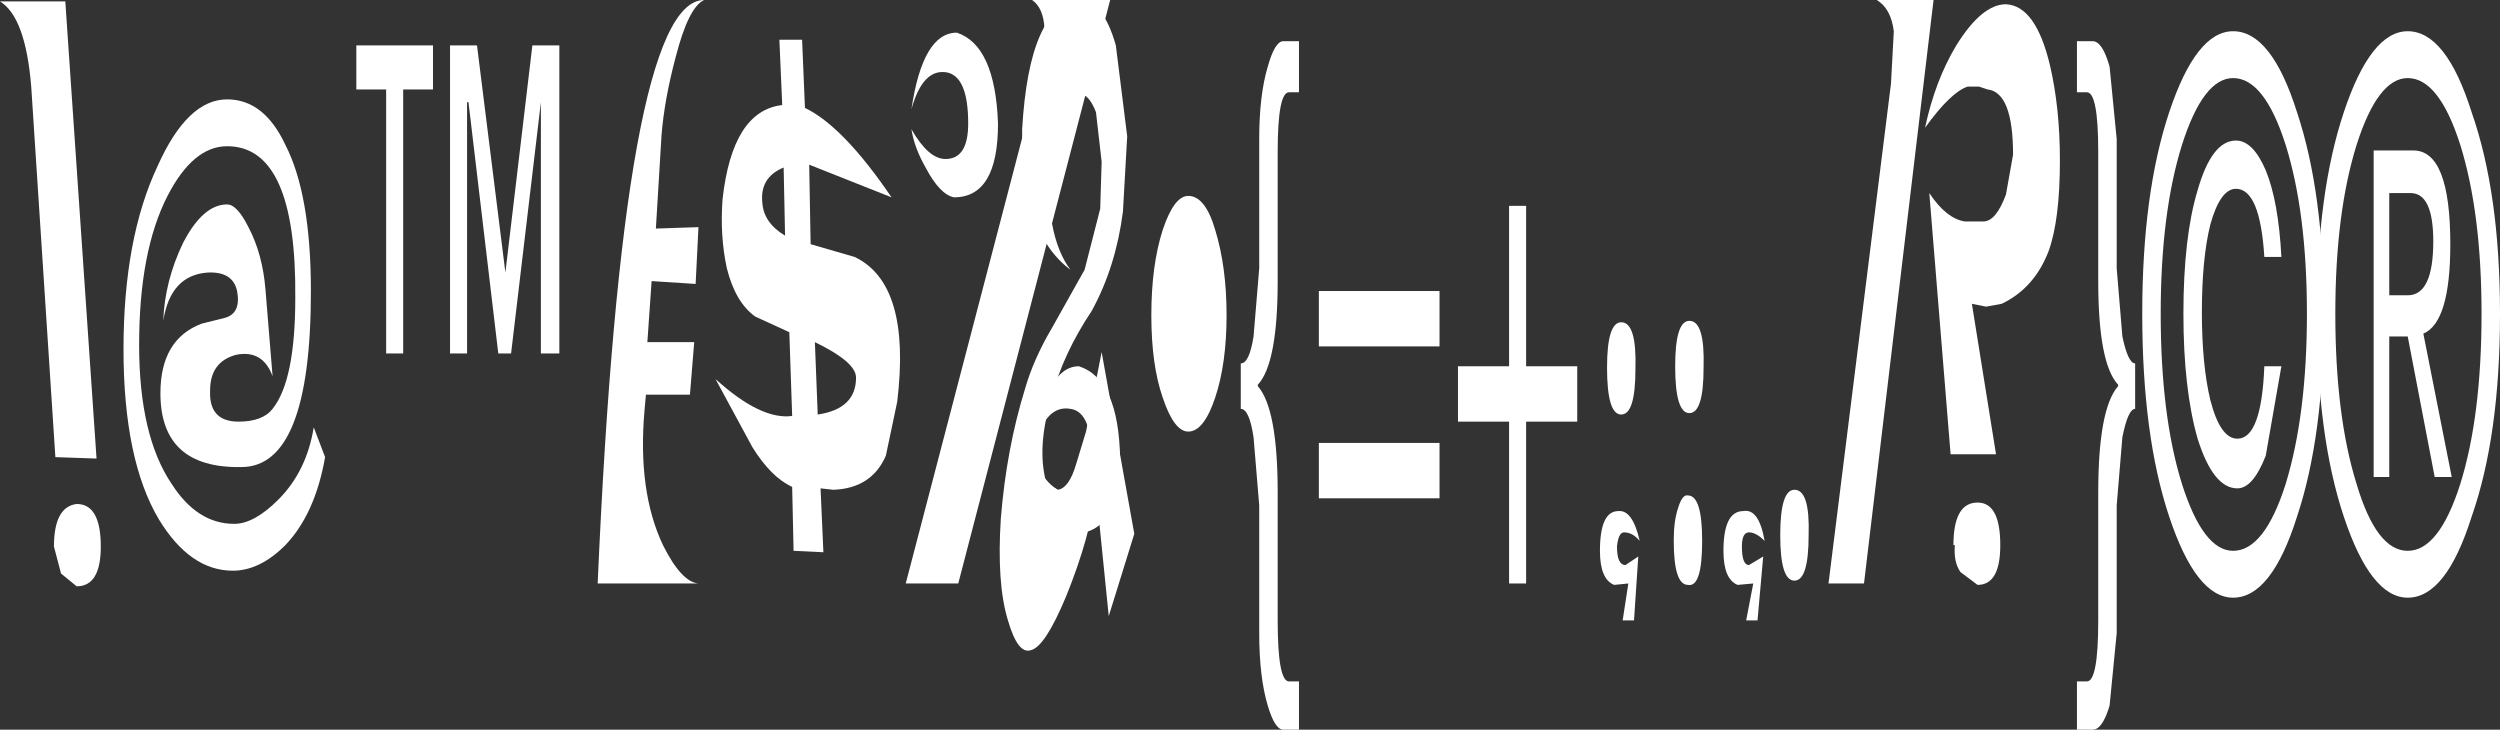
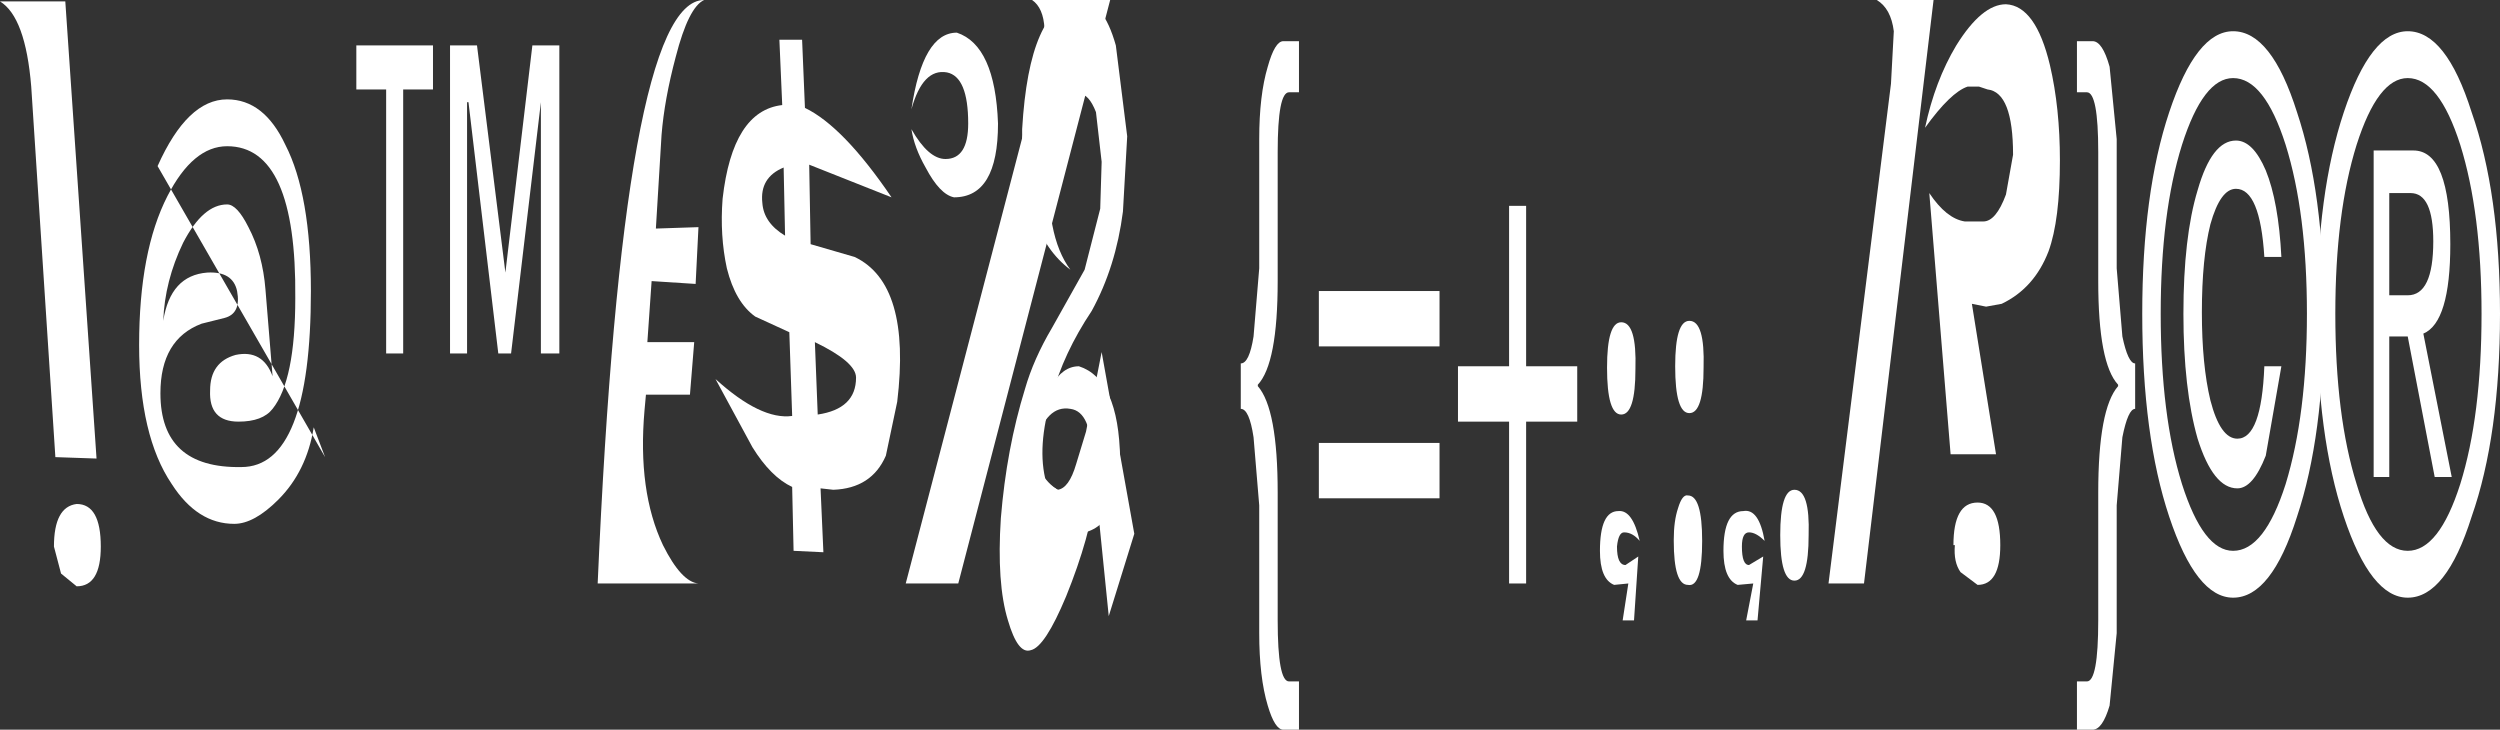
<svg xmlns="http://www.w3.org/2000/svg" height="25.7px" width="88.05px">
  <rect width="100%" height="100%" fill="#333333" stroke="none" />
  <g transform="matrix(1.0, 0.0, 0.0, 1.0, -42.55, -204.6)">
    <path d="M44.45 223.85 Q44.45 222.45 45.25 222.35 46.1 222.35 46.1 223.85 46.1 225.25 45.25 225.25 L44.7 224.8 44.45 223.85 M44.85 204.65 L45.95 220.75 44.5 220.7 43.65 207.65 Q43.45 205.2 42.55 204.65 L44.85 204.65" fill="#ffffff" fill-rule="evenodd" stroke="none" />
-     <path d="M48.1 210.45 Q49.15 208.1 50.55 208.1 51.85 208.1 52.6 209.7 53.5 211.45 53.5 214.85 53.5 221.05 51.05 221.05 48.2 221.1 48.2 218.45 48.2 216.55 49.65 216.0 L50.45 215.8 Q51.05 215.65 50.9 214.85 50.75 214.15 49.85 214.2 48.55 214.3 48.3 215.9 48.35 214.5 49.0 213.15 49.7 211.8 50.55 211.8 50.9 211.8 51.3 212.6 51.8 213.55 51.9 214.8 L52.15 217.85 Q51.8 216.9 50.85 217.1 49.95 217.35 49.95 218.35 49.9 219.45 50.95 219.45 51.8 219.45 52.15 219.0 52.95 218.0 52.95 215.1 53.0 209.75 50.55 209.75 49.35 209.75 48.45 211.5 47.45 213.45 47.45 216.75 47.45 219.95 48.6 221.65 49.5 223.05 50.8 223.05 51.5 223.05 52.35 222.2 53.35 221.2 53.6 219.65 L54.0 220.7 Q53.65 222.7 52.6 223.8 51.7 224.7 50.75 224.7 49.25 224.7 48.15 222.9 46.9 220.8 46.9 216.9 46.9 213.0 48.1 210.45" fill="#ffffff" fill-rule="evenodd" stroke="none" />
+     <path d="M48.1 210.45 Q49.15 208.1 50.55 208.1 51.85 208.1 52.6 209.7 53.5 211.45 53.5 214.85 53.5 221.05 51.05 221.05 48.2 221.1 48.2 218.45 48.2 216.55 49.65 216.0 L50.45 215.8 Q51.05 215.65 50.9 214.85 50.75 214.15 49.85 214.2 48.55 214.3 48.3 215.9 48.35 214.5 49.0 213.15 49.7 211.8 50.55 211.8 50.9 211.8 51.3 212.6 51.8 213.55 51.9 214.8 L52.15 217.85 Q51.8 216.9 50.85 217.1 49.95 217.35 49.95 218.35 49.9 219.45 50.95 219.45 51.8 219.45 52.15 219.0 52.95 218.0 52.95 215.1 53.0 209.75 50.55 209.75 49.35 209.75 48.45 211.5 47.45 213.45 47.45 216.75 47.45 219.95 48.6 221.65 49.5 223.05 50.8 223.05 51.5 223.05 52.35 222.2 53.35 221.2 53.6 219.65 L54.0 220.7 " fill="#ffffff" fill-rule="evenodd" stroke="none" />
    <path d="M61.3 206.2 L62.25 206.2 62.25 217.05 61.6 217.05 61.6 208.2 60.55 217.05 60.1 217.05 59.05 208.2 59.0 208.2 59.0 217.05 58.4 217.05 58.4 206.2 59.35 206.2 60.35 214.2 61.3 206.2 M57.8 206.2 L57.8 207.75 56.75 207.75 56.75 217.05 56.15 217.05 56.15 207.75 55.1 207.75 55.1 206.2 57.8 206.2" fill="#ffffff" fill-rule="evenodd" stroke="none" />
    <path d="M66.35 206.6 Q65.95 208.1 65.85 209.35 L65.65 212.65 67.15 212.6 67.05 214.6 65.5 214.5 65.35 216.65 67.0 216.65 66.85 218.5 65.3 218.5 65.25 219.05 Q65.0 221.9 65.9 223.8 66.55 225.1 67.15 225.15 L63.6 225.15 Q64.5 204.6 67.35 204.6 66.8 204.85 66.35 206.6" fill="#ffffff" fill-rule="evenodd" stroke="none" />
    <path d="M71.25 216.65 L71.35 219.2 Q72.7 219.0 72.7 217.9 72.7 217.35 71.25 216.65 M70.15 210.5 Q69.3 210.85 69.4 211.75 69.45 212.45 70.2 212.9 L70.15 210.5 M70.0 206.0 L70.8 206.0 70.9 208.4 Q72.25 209.05 73.95 211.55 L71.05 210.4 71.1 213.2 72.65 213.65 Q74.65 214.6 74.15 218.75 L73.75 220.65 Q73.25 221.8 71.9 221.85 L71.45 221.8 71.55 224.05 70.5 224.0 70.45 221.75 Q69.7 221.4 69.05 220.35 L67.75 217.95 Q69.35 219.4 70.45 219.25 L70.35 216.3 69.15 215.75 Q68.45 215.25 68.15 214.05 67.9 212.9 68.0 211.6 68.35 208.5 70.1 208.3 L70.0 206.0" fill="#ffffff" fill-rule="evenodd" stroke="none" />
    <path d="M79.0 220.25 Q79.4 217.5 80.55 217.5 81.95 217.95 82.0 220.75 82.0 223.3 80.45 223.4 79.95 223.25 79.5 222.35 L79.0 220.95 Q79.65 222.0 80.2 221.95 80.95 221.95 81.0 220.75 81.0 219.1 80.25 219.0 79.4 218.85 79.0 220.25 M77.7 208.95 Q77.7 211.55 76.15 211.55 75.65 211.45 75.15 210.5 74.75 209.8 74.65 209.15 75.25 210.2 75.85 210.2 76.65 210.2 76.65 208.95 76.65 207.3 75.9 207.15 75.05 207.0 74.65 208.45 75.05 205.75 76.25 205.75 77.6 206.2 77.7 208.95 M79.05 207.55 Q79.7 205.15 78.9 204.6 L81.65 204.6 76.3 225.15 74.45 225.15 79.05 207.55" fill="#ffffff" fill-rule="evenodd" stroke="none" />
    <path d="M81.85 206.2 L82.25 209.4 82.1 212.05 Q81.85 214.0 81.0 215.55 80.0 217.05 79.6 218.55 79.05 220.35 79.4 221.6 L79.8 221.85 Q80.2 221.8 80.45 220.95 L80.8 219.8 81.35 217.0 82.5 223.4 81.6 226.3 81.15 221.85 Q80.95 223.5 80.1 225.6 79.35 227.4 78.85 227.5 78.4 227.65 78.05 226.45 77.65 225.15 77.8 222.85 78.0 220.4 78.65 218.3 78.95 217.25 79.6 216.15 L80.75 214.1 81.3 211.95 81.35 210.3 81.15 208.55 Q80.9 207.9 80.55 207.9 79.55 207.6 79.5 210.2 79.35 212.9 80.25 214.1 78.5 212.8 78.55 209.15 78.8 204.85 80.55 204.6 81.4 204.6 81.85 206.2" fill="#ffffff" fill-rule="evenodd" stroke="none" />
-     <path d="M85.75 215.7 Q85.75 217.4 85.35 218.6 84.95 219.8 84.4 219.8 83.9 219.8 83.5 218.6 83.1 217.45 83.1 215.7 83.1 213.95 83.5 212.7 83.9 211.5 84.4 211.5 85.0 211.5 85.35 212.7 85.75 214.0 85.75 215.7" fill="#ffffff" fill-rule="evenodd" stroke="none" />
    <path d="M87.2 206.95 Q87.45 206.05 87.75 206.05 L88.3 206.05 88.3 207.85 87.95 207.85 Q87.55 207.85 87.55 209.95 L87.55 214.5 Q87.55 217.4 86.85 218.15 L86.85 218.2 Q87.55 219.0 87.55 221.95 L87.55 226.45 Q87.55 228.6 87.95 228.6 L88.3 228.6 88.3 230.3 87.75 230.3 Q87.45 230.3 87.2 229.45 86.9 228.45 86.9 226.9 L86.9 222.4 86.7 220.0 Q86.55 219.0 86.25 219.0 L86.25 217.4 Q86.55 217.4 86.7 216.45 L86.9 214.05 86.9 209.5 Q86.9 207.95 87.2 206.95" fill="#ffffff" fill-rule="evenodd" stroke="none" />
    <path d="M93.25 214.85 L93.25 216.8 89.0 216.8 89.0 214.85 93.25 214.85 M93.25 220.2 L93.25 222.15 89.0 222.15 89.0 220.2 93.25 220.2" fill="#ffffff" fill-rule="evenodd" stroke="none" />
    <path d="M96.3 211.85 L96.3 217.5 98.1 217.5 98.1 219.45 96.3 219.45 96.3 225.15 95.7 225.15 95.7 219.45 93.9 219.45 93.9 217.5 95.7 217.5 95.7 211.85 96.3 211.85" fill="#ffffff" fill-rule="evenodd" stroke="none" />
    <path d="M99.65 215.95 Q100.2 215.95 100.15 217.6 100.15 219.2 99.65 219.2 99.15 219.2 99.15 217.55 99.15 215.95 99.65 215.95 M99.8 224.5 L100.25 224.2 100.1 226.45 99.7 226.45 99.9 225.15 99.4 225.2 Q98.9 225.0 98.9 224.0 98.9 222.6 99.55 222.6 100.05 222.55 100.3 223.65 100.05 223.35 99.75 223.35 99.55 223.35 99.5 223.85 99.5 224.5 99.8 224.5" fill="#ffffff" fill-rule="evenodd" stroke="none" />
    <path d="M101.5 223.65 L101.5 223.6 Q101.5 222.95 101.65 222.5 101.8 222.0 102.0 222.05 102.5 222.05 102.5 223.65 102.5 225.3 102.0 225.2 101.5 225.2 101.5 223.65 M101.55 217.5 Q101.55 215.9 102.05 215.9 102.6 215.9 102.55 217.55 102.55 219.15 102.05 219.15 101.55 219.15 101.55 217.5" fill="#ffffff" fill-rule="evenodd" stroke="none" />
    <path d="M104.15 224.5 L104.65 224.2 104.45 226.45 104.05 226.45 104.3 225.15 103.75 225.2 Q103.25 225.0 103.25 224.0 103.25 222.6 103.95 222.6 104.5 222.5 104.7 223.65 104.4 223.35 104.15 223.35 103.9 223.35 103.9 223.85 103.9 224.5 104.15 224.5" fill="#ffffff" fill-rule="evenodd" stroke="none" />
    <path d="M105.25 223.45 Q105.25 221.85 105.75 221.85 106.3 221.85 106.25 223.45 106.25 225.05 105.75 225.05 105.25 225.05 105.25 223.45" fill="#ffffff" fill-rule="evenodd" stroke="none" />
    <path d="M110.65 204.6 L108.2 225.15 106.95 225.15 109.15 207.55 109.25 205.7 Q109.15 204.9 108.65 204.6 L110.65 204.6" fill="#ffffff" fill-rule="evenodd" stroke="none" />
    <path d="M111.4 223.8 L111.35 223.8 Q111.35 222.3 112.2 222.3 113.0 222.3 113.0 223.8 113.0 225.2 112.2 225.2 L111.6 224.75 Q111.35 224.4 111.4 223.8 M114.75 206.9 Q115.1 208.4 115.1 210.25 115.1 212.35 114.7 213.45 114.2 214.75 113.05 215.3 L112.5 215.4 112.0 215.3 112.85 220.6 111.25 220.6 110.5 211.4 Q111.1 212.3 111.75 212.4 L112.4 212.4 Q112.85 212.4 113.2 211.45 L113.45 210.05 Q113.45 207.85 112.55 207.75 L112.25 207.65 111.85 207.65 Q111.25 207.85 110.35 209.1 110.7 207.45 111.45 206.2 112.35 204.75 113.2 204.75 114.25 204.8 114.75 206.9" fill="#ffffff" fill-rule="evenodd" stroke="none" />
    <path d="M116.25 206.05 Q116.6 206.05 116.85 206.95 L117.1 209.5 117.1 214.05 117.3 216.45 Q117.5 217.4 117.75 217.4 L117.75 219.0 Q117.5 219.0 117.3 220.0 L117.1 222.4 117.1 226.9 116.85 229.45 Q116.6 230.3 116.25 230.3 L115.7 230.3 115.7 228.6 116.05 228.6 Q116.45 228.6 116.45 226.45 L116.45 221.95 Q116.45 219.0 117.15 218.2 L117.15 218.15 Q116.45 217.4 116.45 214.5 L116.45 209.95 Q116.45 207.85 116.05 207.85 L115.7 207.85 115.7 206.05 116.25 206.05" fill="#ffffff" fill-rule="evenodd" stroke="none" />
    <path d="M118.95 222.8 Q118.0 219.95 118.0 215.65 118.0 211.4 118.95 208.55 119.9 205.7 121.2 205.7 122.55 205.7 123.45 208.55 124.4 211.4 124.4 215.65 124.4 219.95 123.45 222.8 122.55 225.65 121.2 225.65 119.9 225.65 118.95 222.8 M118.65 215.65 Q118.65 219.25 119.4 221.65 120.15 224.0 121.2 224.0 122.3 224.0 123.05 221.65 123.8 219.2 123.8 215.65 123.8 212.1 123.05 209.7 122.3 207.35 121.2 207.35 120.15 207.35 119.4 209.7 118.65 212.1 118.65 215.65 M119.95 220.05 Q119.45 218.3 119.45 215.65 119.45 212.95 119.95 211.3 120.45 209.55 121.3 209.55 121.9 209.55 122.35 210.6 122.8 211.7 122.9 213.65 L122.3 213.65 Q122.15 211.25 121.3 211.25 120.75 211.25 120.4 212.5 120.1 213.7 120.1 215.6 120.1 217.45 120.4 218.7 120.75 220.05 121.35 220.05 122.2 220.05 122.3 217.5 L122.9 217.5 122.35 220.65 Q121.9 221.8 121.35 221.8 120.5 221.8 119.95 220.05" fill="#ffffff" fill-rule="evenodd" stroke="none" />
    <path d="M124.15 215.65 Q124.15 211.4 125.1 208.55 126.05 205.7 127.35 205.7 128.7 205.7 129.6 208.55 130.6 211.4 130.6 215.65 130.6 219.95 129.6 222.8 128.7 225.65 127.35 225.65 126.05 225.65 125.1 222.8 124.15 219.95 124.15 215.65 M126.7 221.4 L126.15 221.4 126.15 209.9 127.55 209.9 Q128.85 209.9 128.85 213.2 128.85 215.95 127.9 216.35 L128.9 221.4 128.3 221.4 127.35 216.45 126.7 216.45 126.7 221.4 M124.8 215.65 Q124.8 219.25 125.55 221.65 126.25 224.0 127.35 224.0 128.45 224.0 129.2 221.65 129.95 219.25 129.95 215.65 129.95 212.1 129.2 209.7 128.45 207.35 127.35 207.35 126.3 207.35 125.55 209.7 124.8 212.1 124.8 215.65 M126.7 211.4 L126.7 215.0 127.35 215.0 Q128.25 215.0 128.25 213.1 128.25 211.4 127.45 211.4 L126.7 211.4" fill="#ffffff" fill-rule="evenodd" stroke="none" />
  </g>
</svg>